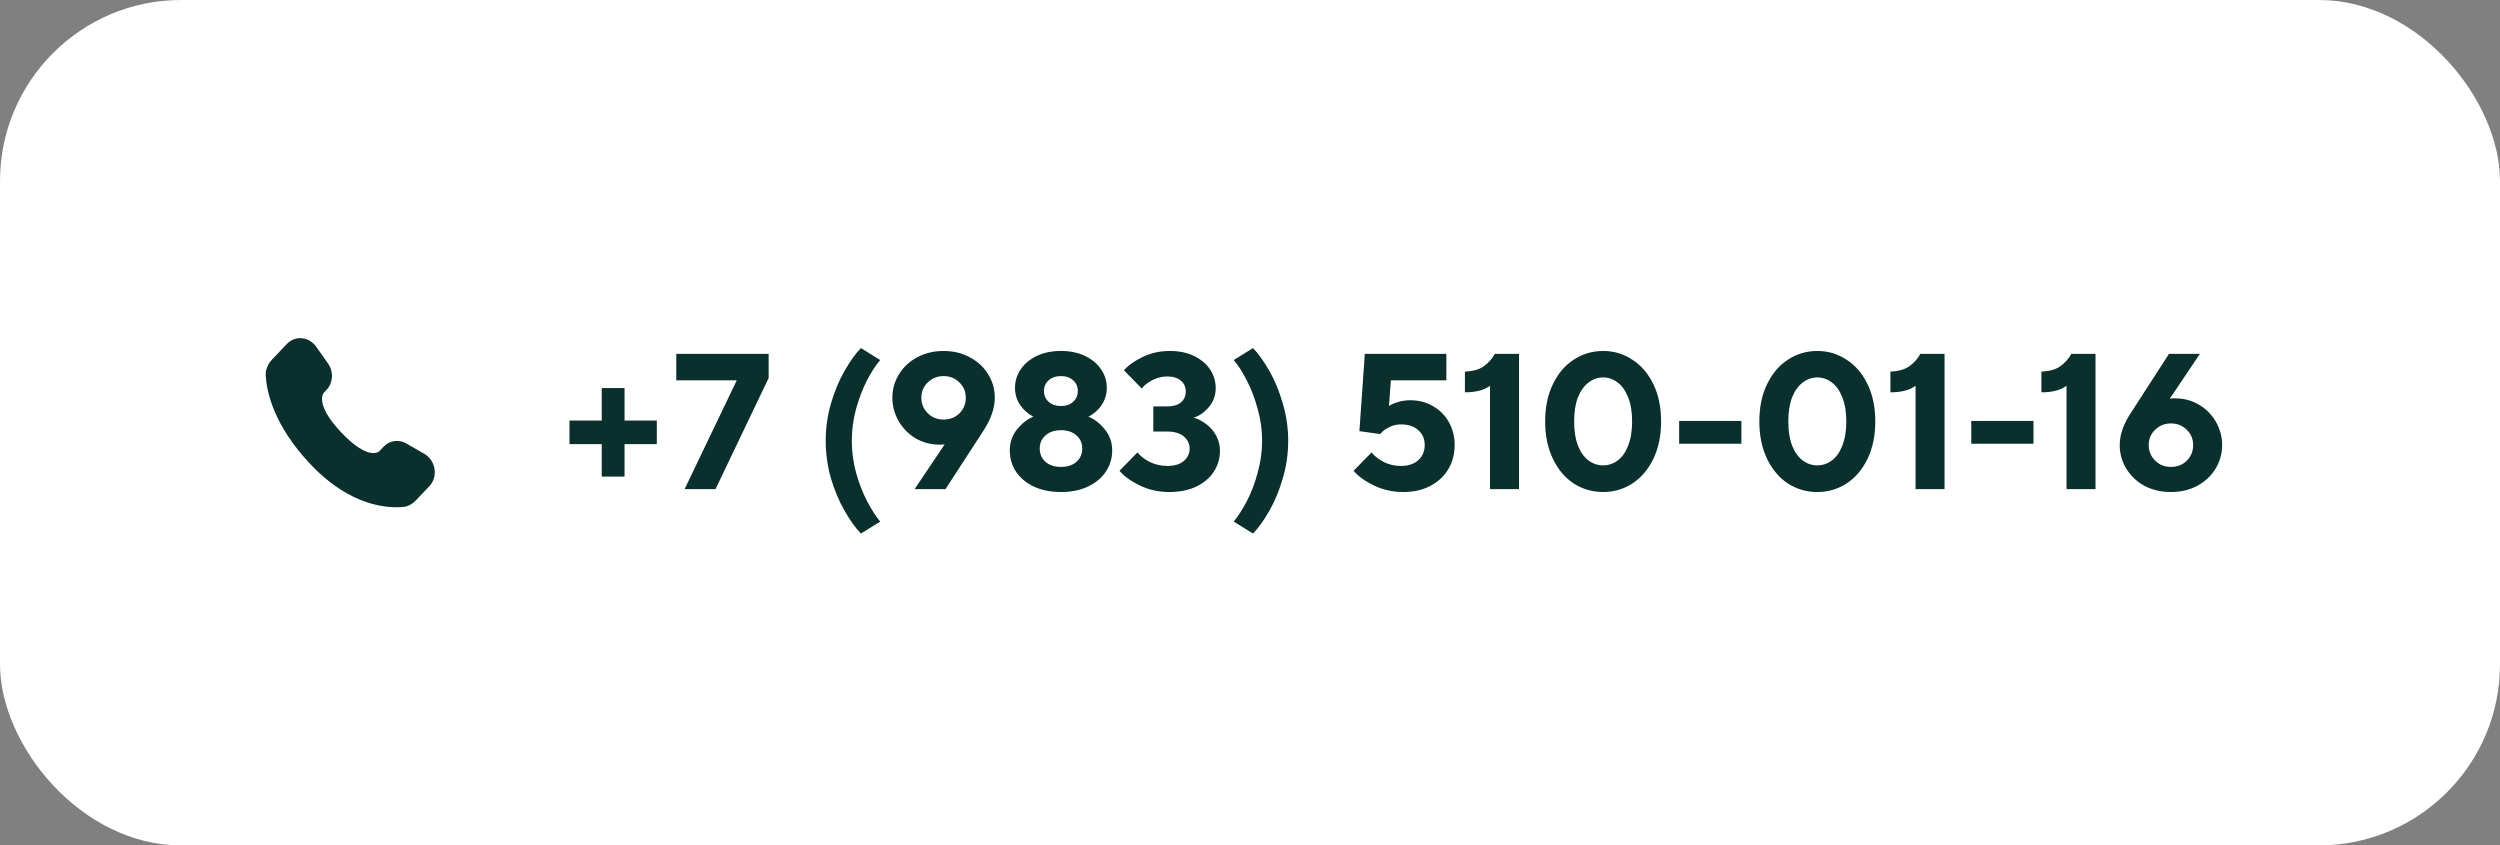
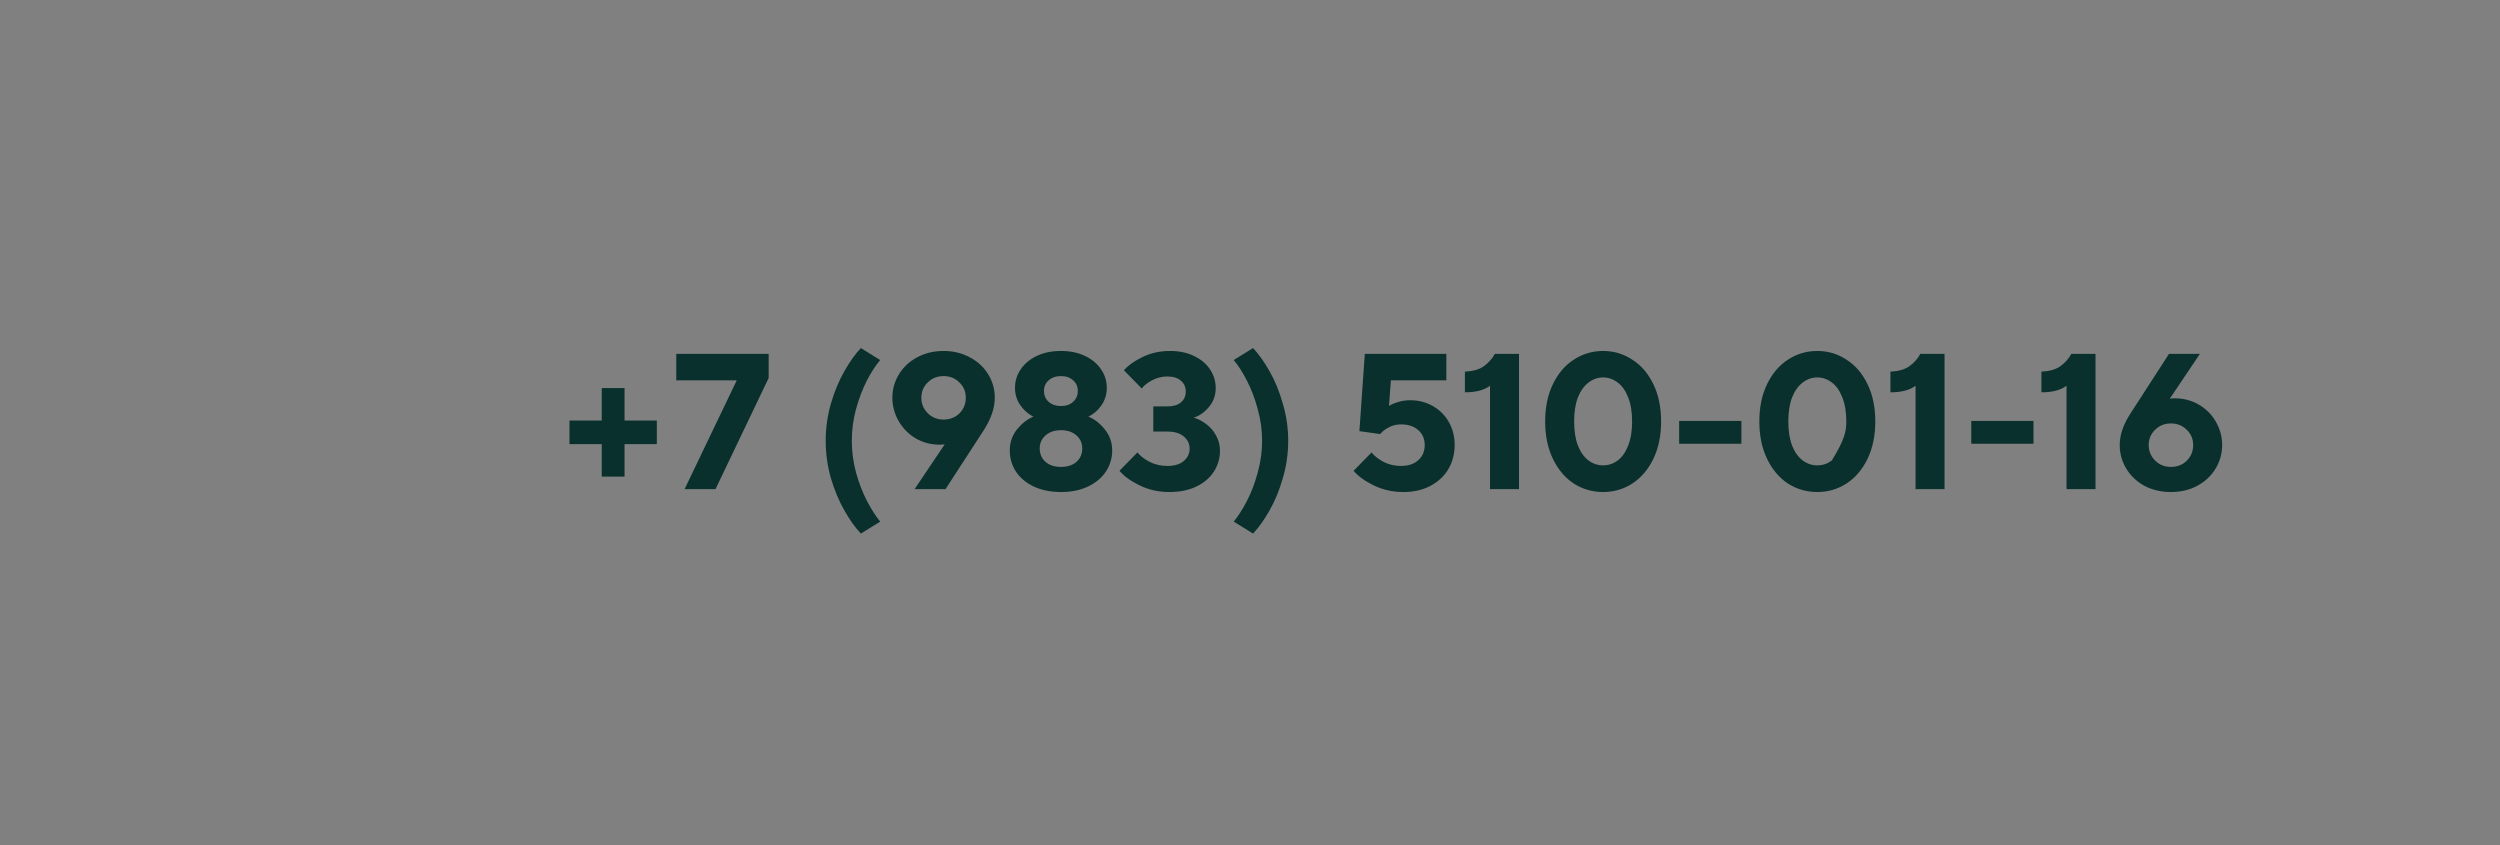
<svg xmlns="http://www.w3.org/2000/svg" width="207" height="70" viewBox="0 0 207 70" fill="none">
  <rect x="0" y="0" width="207" height="70" fill="#808080" stroke="none" />
-   <rect width="207" height="70" rx="15" fill="white" />
-   <path d="M31.766 36.982L31.412 37.356C31.412 37.356 30.569 38.242 28.271 35.822C25.973 33.402 26.815 32.516 26.815 32.516L27.038 32.28C27.587 31.702 27.64 30.773 27.16 30.095L26.18 28.708C25.585 27.868 24.438 27.757 23.758 28.474L22.537 29.758C22.201 30.113 21.975 30.573 22.002 31.084C22.072 32.391 22.631 35.201 25.745 38.481C29.048 41.958 32.148 42.096 33.414 41.971C33.816 41.932 34.164 41.715 34.445 41.42L35.55 40.256C36.296 39.471 36.086 38.125 35.131 37.576L33.645 36.72C33.019 36.36 32.256 36.467 31.766 36.982Z" fill="#09302C" />
-   <path d="M51.712 39.46H49.824V36.772H47.152V34.82H49.824V32.132H51.712V34.82H54.384V36.772H51.712V39.46ZM59.244 40.5H56.684L61.004 31.492H55.996V29.3H63.644V31.3L59.244 40.5ZM71.281 44.18C70.823 43.7 70.369 43.065 69.921 42.276C69.473 41.497 69.1 40.607 68.801 39.604C68.513 38.591 68.369 37.556 68.369 36.5C68.369 35.444 68.513 34.415 68.801 33.412C69.1 32.399 69.473 31.503 69.921 30.724C70.369 29.935 70.823 29.3 71.281 28.82L72.881 29.812C72.508 30.249 72.14 30.815 71.777 31.508C71.425 32.201 71.127 32.985 70.881 33.86C70.647 34.724 70.529 35.604 70.529 36.5C70.529 37.385 70.647 38.265 70.881 39.14C71.127 40.015 71.431 40.799 71.793 41.492C72.156 42.185 72.519 42.751 72.881 43.188L71.281 44.18ZM78.128 29.06C78.939 29.06 79.664 29.236 80.304 29.588C80.955 29.929 81.462 30.399 81.824 30.996C82.187 31.583 82.368 32.228 82.368 32.932C82.368 33.775 82.064 34.671 81.456 35.62L78.288 40.5H75.728L78.224 36.788C78.075 36.809 77.942 36.82 77.824 36.82C77.088 36.82 76.416 36.644 75.808 36.292C75.211 35.929 74.742 35.449 74.4 34.852C74.059 34.255 73.888 33.615 73.888 32.932C73.888 32.228 74.07 31.583 74.432 30.996C74.795 30.399 75.296 29.929 75.936 29.588C76.587 29.236 77.317 29.06 78.128 29.06ZM78.128 34.74C78.651 34.74 79.088 34.569 79.44 34.228C79.792 33.876 79.968 33.444 79.968 32.932C79.968 32.431 79.792 32.009 79.44 31.668C79.088 31.316 78.651 31.14 78.128 31.14C77.606 31.14 77.168 31.316 76.816 31.668C76.464 32.009 76.288 32.431 76.288 32.932C76.288 33.433 76.464 33.86 76.816 34.212C77.168 34.564 77.606 34.74 78.128 34.74ZM87.85 40.74C86.986 40.74 86.228 40.585 85.578 40.276C84.938 39.967 84.447 39.551 84.106 39.028C83.775 38.505 83.61 37.929 83.61 37.3C83.61 36.628 83.812 36.041 84.218 35.54C84.634 35.039 85.082 34.692 85.562 34.5C85.124 34.276 84.762 33.956 84.474 33.54C84.186 33.124 84.042 32.644 84.042 32.1C84.042 31.556 84.197 31.055 84.506 30.596C84.815 30.127 85.258 29.753 85.834 29.476C86.41 29.199 87.082 29.06 87.85 29.06C88.607 29.06 89.274 29.199 89.85 29.476C90.426 29.753 90.868 30.127 91.178 30.596C91.487 31.055 91.642 31.556 91.642 32.1C91.642 32.644 91.498 33.124 91.21 33.54C90.933 33.956 90.57 34.276 90.122 34.5C90.612 34.692 91.061 35.039 91.466 35.54C91.882 36.041 92.09 36.628 92.09 37.3C92.09 37.929 91.919 38.505 91.578 39.028C91.237 39.551 90.746 39.967 90.106 40.276C89.466 40.585 88.714 40.74 87.85 40.74ZM87.85 33.62C88.266 33.62 88.602 33.503 88.858 33.268C89.114 33.033 89.242 32.735 89.242 32.372C89.242 32.009 89.114 31.716 88.858 31.492C88.602 31.257 88.266 31.14 87.85 31.14C87.434 31.14 87.093 31.257 86.826 31.492C86.57 31.716 86.442 32.009 86.442 32.372C86.442 32.735 86.57 33.033 86.826 33.268C87.093 33.503 87.434 33.62 87.85 33.62ZM87.85 38.66C88.383 38.66 88.81 38.521 89.13 38.244C89.45 37.956 89.61 37.588 89.61 37.14C89.61 36.692 89.45 36.329 89.13 36.052C88.81 35.764 88.383 35.62 87.85 35.62C87.317 35.62 86.89 35.764 86.57 36.052C86.25 36.329 86.09 36.692 86.09 37.14C86.09 37.588 86.25 37.956 86.57 38.244C86.89 38.521 87.317 38.66 87.85 38.66ZM96.821 40.74C95.936 40.74 95.12 40.559 94.373 40.196C93.626 39.833 93.067 39.428 92.693 38.98L94.181 37.46C94.405 37.748 94.741 38.009 95.189 38.244C95.637 38.468 96.128 38.58 96.661 38.58C97.237 38.58 97.685 38.447 98.005 38.18C98.336 37.903 98.501 37.556 98.501 37.14C98.501 36.735 98.336 36.399 98.005 36.132C97.685 35.865 97.237 35.732 96.661 35.732H95.493V33.652H96.661C97.141 33.652 97.514 33.54 97.781 33.316C98.048 33.092 98.181 32.793 98.181 32.42C98.181 32.047 98.048 31.748 97.781 31.524C97.514 31.289 97.141 31.172 96.661 31.172C96.224 31.172 95.808 31.273 95.413 31.476C95.029 31.679 94.736 31.908 94.533 32.164L93.061 30.66C93.413 30.255 93.93 29.887 94.613 29.556C95.296 29.225 96.048 29.06 96.869 29.06C97.637 29.06 98.304 29.199 98.869 29.476C99.445 29.753 99.888 30.127 100.197 30.596C100.506 31.065 100.661 31.577 100.661 32.132C100.661 32.74 100.469 33.268 100.085 33.716C99.712 34.153 99.296 34.441 98.837 34.58C99.178 34.676 99.514 34.847 99.845 35.092C100.186 35.337 100.464 35.652 100.677 36.036C100.901 36.42 101.013 36.852 101.013 37.332C101.013 37.961 100.842 38.537 100.501 39.06C100.17 39.572 99.685 39.983 99.045 40.292C98.416 40.591 97.674 40.74 96.821 40.74ZM102.151 43.188C102.514 42.751 102.876 42.185 103.239 41.492C103.602 40.799 103.9 40.015 104.135 39.14C104.38 38.265 104.503 37.385 104.503 36.5C104.503 35.604 104.38 34.724 104.135 33.86C103.9 32.985 103.602 32.201 103.239 31.508C102.887 30.815 102.524 30.249 102.151 29.812L103.751 28.82C104.21 29.3 104.663 29.935 105.111 30.724C105.559 31.503 105.927 32.399 106.215 33.412C106.514 34.415 106.663 35.444 106.663 36.5C106.663 37.556 106.514 38.591 106.215 39.604C105.927 40.607 105.559 41.497 105.111 42.276C104.663 43.065 104.21 43.7 103.751 44.18L102.151 43.188ZM116.206 40.74C115.32 40.74 114.504 40.559 113.758 40.196C113.011 39.833 112.451 39.428 112.078 38.98L113.566 37.46C113.79 37.748 114.12 38.009 114.558 38.244C114.995 38.468 115.475 38.58 115.998 38.58C116.606 38.58 117.086 38.42 117.438 38.1C117.79 37.78 117.966 37.364 117.966 36.852C117.966 36.34 117.79 35.929 117.438 35.62C117.086 35.3 116.606 35.14 115.998 35.14C115.624 35.14 115.283 35.225 114.974 35.396C114.664 35.556 114.435 35.737 114.286 35.94L112.558 35.7L113.006 29.3H119.758V31.492H115.166L115.006 33.62C115.166 33.503 115.406 33.396 115.726 33.3C116.046 33.193 116.392 33.14 116.766 33.14C117.459 33.14 118.083 33.3 118.638 33.62C119.203 33.94 119.646 34.383 119.966 34.948C120.286 35.513 120.446 36.148 120.446 36.852C120.446 37.588 120.27 38.255 119.918 38.852C119.566 39.439 119.064 39.903 118.414 40.244C117.774 40.575 117.038 40.74 116.206 40.74ZM123.374 31.94C122.894 32.303 122.2 32.484 121.294 32.484V30.772C121.966 30.74 122.488 30.591 122.862 30.324C123.246 30.047 123.55 29.705 123.774 29.3H125.774V40.5H123.374V31.94ZM132.739 40.74C131.853 40.74 131.043 40.505 130.307 40.036C129.581 39.556 129.005 38.873 128.579 37.988C128.152 37.103 127.939 36.073 127.939 34.9C127.939 33.716 128.152 32.687 128.579 31.812C129.005 30.927 129.581 30.249 130.307 29.78C131.043 29.3 131.853 29.06 132.739 29.06C133.624 29.06 134.429 29.3 135.155 29.78C135.891 30.249 136.472 30.927 136.899 31.812C137.325 32.687 137.539 33.716 137.539 34.9C137.539 36.073 137.325 37.103 136.899 37.988C136.472 38.873 135.891 39.556 135.155 40.036C134.429 40.505 133.624 40.74 132.739 40.74ZM132.739 38.532C133.176 38.532 133.576 38.399 133.939 38.132C134.301 37.865 134.589 37.46 134.803 36.916C135.027 36.361 135.139 35.689 135.139 34.9C135.139 34.1 135.027 33.428 134.803 32.884C134.589 32.34 134.301 31.935 133.939 31.668C133.576 31.391 133.176 31.252 132.739 31.252C132.301 31.252 131.901 31.391 131.539 31.668C131.176 31.935 130.883 32.34 130.659 32.884C130.445 33.428 130.339 34.1 130.339 34.9C130.339 35.689 130.445 36.361 130.659 36.916C130.883 37.46 131.176 37.865 131.539 38.132C131.901 38.399 132.301 38.532 132.739 38.532ZM144.186 36.74H139.034V34.852H144.186V36.74ZM150.473 40.74C149.588 40.74 148.777 40.505 148.041 40.036C147.316 39.556 146.74 38.873 146.313 37.988C145.886 37.103 145.673 36.073 145.673 34.9C145.673 33.716 145.886 32.687 146.313 31.812C146.74 30.927 147.316 30.249 148.041 29.78C148.777 29.3 149.588 29.06 150.473 29.06C151.358 29.06 152.164 29.3 152.889 29.78C153.625 30.249 154.206 30.927 154.633 31.812C155.06 32.687 155.273 33.716 155.273 34.9C155.273 36.073 155.06 37.103 154.633 37.988C154.206 38.873 153.625 39.556 152.889 40.036C152.164 40.505 151.358 40.74 150.473 40.74ZM150.473 38.532C150.91 38.532 151.31 38.399 151.673 38.132C152.036 37.865 152.324 37.46 152.537 36.916C152.761 36.361 152.873 35.689 152.873 34.9C152.873 34.1 152.761 33.428 152.537 32.884C152.324 32.34 152.036 31.935 151.673 31.668C151.31 31.391 150.91 31.252 150.473 31.252C150.036 31.252 149.636 31.391 149.273 31.668C148.91 31.935 148.617 32.34 148.393 32.884C148.18 33.428 148.073 34.1 148.073 34.9C148.073 35.689 148.18 36.361 148.393 36.916C148.617 37.46 148.91 37.865 149.273 38.132C149.636 38.399 150.036 38.532 150.473 38.532ZM158.608 31.94C158.128 32.303 157.435 32.484 156.528 32.484V30.772C157.2 30.74 157.723 30.591 158.096 30.324C158.48 30.047 158.784 29.705 159.008 29.3H161.008V40.5H158.608V31.94ZM168.373 36.74H163.221V34.852H168.373V36.74ZM171.108 31.94C170.628 32.303 169.935 32.484 169.028 32.484V30.772C169.7 30.74 170.223 30.591 170.596 30.324C170.98 30.047 171.284 29.705 171.508 29.3H173.508V40.5H171.108V31.94ZM180.057 32.98C180.804 32.98 181.476 33.156 182.073 33.508C182.67 33.86 183.14 34.335 183.481 34.932C183.822 35.529 183.993 36.169 183.993 36.852C183.993 37.556 183.812 38.207 183.449 38.804C183.086 39.401 182.58 39.876 181.929 40.228C181.289 40.569 180.564 40.74 179.753 40.74C178.942 40.74 178.212 40.569 177.561 40.228C176.921 39.876 176.42 39.401 176.057 38.804C175.694 38.207 175.513 37.556 175.513 36.852C175.513 35.999 175.822 35.108 176.441 34.18L179.593 29.3H182.153L179.657 33.012C179.806 32.991 179.94 32.98 180.057 32.98ZM179.753 38.66C180.276 38.66 180.713 38.489 181.065 38.148C181.417 37.796 181.593 37.364 181.593 36.852C181.593 36.351 181.417 35.929 181.065 35.588C180.713 35.236 180.276 35.06 179.753 35.06C179.23 35.06 178.793 35.236 178.441 35.588C178.089 35.929 177.913 36.351 177.913 36.852C177.913 37.353 178.089 37.78 178.441 38.132C178.793 38.484 179.23 38.66 179.753 38.66Z" fill="#09302C" />
+   <path d="M51.712 39.46H49.824V36.772H47.152V34.82H49.824V32.132H51.712V34.82H54.384V36.772H51.712V39.46ZM59.244 40.5H56.684L61.004 31.492H55.996V29.3H63.644V31.3L59.244 40.5ZM71.281 44.18C70.823 43.7 70.369 43.065 69.921 42.276C69.473 41.497 69.1 40.607 68.801 39.604C68.513 38.591 68.369 37.556 68.369 36.5C68.369 35.444 68.513 34.415 68.801 33.412C69.1 32.399 69.473 31.503 69.921 30.724C70.369 29.935 70.823 29.3 71.281 28.82L72.881 29.812C72.508 30.249 72.14 30.815 71.777 31.508C71.425 32.201 71.127 32.985 70.881 33.86C70.647 34.724 70.529 35.604 70.529 36.5C70.529 37.385 70.647 38.265 70.881 39.14C71.127 40.015 71.431 40.799 71.793 41.492C72.156 42.185 72.519 42.751 72.881 43.188L71.281 44.18ZM78.128 29.06C78.939 29.06 79.664 29.236 80.304 29.588C80.955 29.929 81.462 30.399 81.824 30.996C82.187 31.583 82.368 32.228 82.368 32.932C82.368 33.775 82.064 34.671 81.456 35.62L78.288 40.5H75.728L78.224 36.788C78.075 36.809 77.942 36.82 77.824 36.82C77.088 36.82 76.416 36.644 75.808 36.292C75.211 35.929 74.742 35.449 74.4 34.852C74.059 34.255 73.888 33.615 73.888 32.932C73.888 32.228 74.07 31.583 74.432 30.996C74.795 30.399 75.296 29.929 75.936 29.588C76.587 29.236 77.317 29.06 78.128 29.06ZM78.128 34.74C78.651 34.74 79.088 34.569 79.44 34.228C79.792 33.876 79.968 33.444 79.968 32.932C79.968 32.431 79.792 32.009 79.44 31.668C79.088 31.316 78.651 31.14 78.128 31.14C77.606 31.14 77.168 31.316 76.816 31.668C76.464 32.009 76.288 32.431 76.288 32.932C76.288 33.433 76.464 33.86 76.816 34.212C77.168 34.564 77.606 34.74 78.128 34.74ZM87.85 40.74C86.986 40.74 86.228 40.585 85.578 40.276C84.938 39.967 84.447 39.551 84.106 39.028C83.775 38.505 83.61 37.929 83.61 37.3C83.61 36.628 83.812 36.041 84.218 35.54C84.634 35.039 85.082 34.692 85.562 34.5C85.124 34.276 84.762 33.956 84.474 33.54C84.186 33.124 84.042 32.644 84.042 32.1C84.042 31.556 84.197 31.055 84.506 30.596C84.815 30.127 85.258 29.753 85.834 29.476C86.41 29.199 87.082 29.06 87.85 29.06C88.607 29.06 89.274 29.199 89.85 29.476C90.426 29.753 90.868 30.127 91.178 30.596C91.487 31.055 91.642 31.556 91.642 32.1C91.642 32.644 91.498 33.124 91.21 33.54C90.933 33.956 90.57 34.276 90.122 34.5C90.612 34.692 91.061 35.039 91.466 35.54C91.882 36.041 92.09 36.628 92.09 37.3C92.09 37.929 91.919 38.505 91.578 39.028C91.237 39.551 90.746 39.967 90.106 40.276C89.466 40.585 88.714 40.74 87.85 40.74ZM87.85 33.62C88.266 33.62 88.602 33.503 88.858 33.268C89.114 33.033 89.242 32.735 89.242 32.372C89.242 32.009 89.114 31.716 88.858 31.492C88.602 31.257 88.266 31.14 87.85 31.14C87.434 31.14 87.093 31.257 86.826 31.492C86.57 31.716 86.442 32.009 86.442 32.372C86.442 32.735 86.57 33.033 86.826 33.268C87.093 33.503 87.434 33.62 87.85 33.62ZM87.85 38.66C88.383 38.66 88.81 38.521 89.13 38.244C89.45 37.956 89.61 37.588 89.61 37.14C89.61 36.692 89.45 36.329 89.13 36.052C88.81 35.764 88.383 35.62 87.85 35.62C87.317 35.62 86.89 35.764 86.57 36.052C86.25 36.329 86.09 36.692 86.09 37.14C86.09 37.588 86.25 37.956 86.57 38.244C86.89 38.521 87.317 38.66 87.85 38.66ZM96.821 40.74C95.936 40.74 95.12 40.559 94.373 40.196C93.626 39.833 93.067 39.428 92.693 38.98L94.181 37.46C94.405 37.748 94.741 38.009 95.189 38.244C95.637 38.468 96.128 38.58 96.661 38.58C97.237 38.58 97.685 38.447 98.005 38.18C98.336 37.903 98.501 37.556 98.501 37.14C98.501 36.735 98.336 36.399 98.005 36.132C97.685 35.865 97.237 35.732 96.661 35.732H95.493V33.652H96.661C97.141 33.652 97.514 33.54 97.781 33.316C98.048 33.092 98.181 32.793 98.181 32.42C98.181 32.047 98.048 31.748 97.781 31.524C97.514 31.289 97.141 31.172 96.661 31.172C96.224 31.172 95.808 31.273 95.413 31.476C95.029 31.679 94.736 31.908 94.533 32.164L93.061 30.66C93.413 30.255 93.93 29.887 94.613 29.556C95.296 29.225 96.048 29.06 96.869 29.06C97.637 29.06 98.304 29.199 98.869 29.476C99.445 29.753 99.888 30.127 100.197 30.596C100.506 31.065 100.661 31.577 100.661 32.132C100.661 32.74 100.469 33.268 100.085 33.716C99.712 34.153 99.296 34.441 98.837 34.58C99.178 34.676 99.514 34.847 99.845 35.092C100.186 35.337 100.464 35.652 100.677 36.036C100.901 36.42 101.013 36.852 101.013 37.332C101.013 37.961 100.842 38.537 100.501 39.06C100.17 39.572 99.685 39.983 99.045 40.292C98.416 40.591 97.674 40.74 96.821 40.74ZM102.151 43.188C102.514 42.751 102.876 42.185 103.239 41.492C103.602 40.799 103.9 40.015 104.135 39.14C104.38 38.265 104.503 37.385 104.503 36.5C104.503 35.604 104.38 34.724 104.135 33.86C103.9 32.985 103.602 32.201 103.239 31.508C102.887 30.815 102.524 30.249 102.151 29.812L103.751 28.82C104.21 29.3 104.663 29.935 105.111 30.724C105.559 31.503 105.927 32.399 106.215 33.412C106.514 34.415 106.663 35.444 106.663 36.5C106.663 37.556 106.514 38.591 106.215 39.604C105.927 40.607 105.559 41.497 105.111 42.276C104.663 43.065 104.21 43.7 103.751 44.18L102.151 43.188ZM116.206 40.74C115.32 40.74 114.504 40.559 113.758 40.196C113.011 39.833 112.451 39.428 112.078 38.98L113.566 37.46C113.79 37.748 114.12 38.009 114.558 38.244C114.995 38.468 115.475 38.58 115.998 38.58C116.606 38.58 117.086 38.42 117.438 38.1C117.79 37.78 117.966 37.364 117.966 36.852C117.966 36.34 117.79 35.929 117.438 35.62C117.086 35.3 116.606 35.14 115.998 35.14C115.624 35.14 115.283 35.225 114.974 35.396C114.664 35.556 114.435 35.737 114.286 35.94L112.558 35.7L113.006 29.3H119.758V31.492H115.166L115.006 33.62C115.166 33.503 115.406 33.396 115.726 33.3C116.046 33.193 116.392 33.14 116.766 33.14C117.459 33.14 118.083 33.3 118.638 33.62C119.203 33.94 119.646 34.383 119.966 34.948C120.286 35.513 120.446 36.148 120.446 36.852C120.446 37.588 120.27 38.255 119.918 38.852C119.566 39.439 119.064 39.903 118.414 40.244C117.774 40.575 117.038 40.74 116.206 40.74ZM123.374 31.94C122.894 32.303 122.2 32.484 121.294 32.484V30.772C121.966 30.74 122.488 30.591 122.862 30.324C123.246 30.047 123.55 29.705 123.774 29.3H125.774V40.5H123.374V31.94ZM132.739 40.74C131.853 40.74 131.043 40.505 130.307 40.036C129.581 39.556 129.005 38.873 128.579 37.988C128.152 37.103 127.939 36.073 127.939 34.9C127.939 33.716 128.152 32.687 128.579 31.812C129.005 30.927 129.581 30.249 130.307 29.78C131.043 29.3 131.853 29.06 132.739 29.06C133.624 29.06 134.429 29.3 135.155 29.78C135.891 30.249 136.472 30.927 136.899 31.812C137.325 32.687 137.539 33.716 137.539 34.9C137.539 36.073 137.325 37.103 136.899 37.988C136.472 38.873 135.891 39.556 135.155 40.036C134.429 40.505 133.624 40.74 132.739 40.74ZM132.739 38.532C133.176 38.532 133.576 38.399 133.939 38.132C134.301 37.865 134.589 37.46 134.803 36.916C135.027 36.361 135.139 35.689 135.139 34.9C135.139 34.1 135.027 33.428 134.803 32.884C134.589 32.34 134.301 31.935 133.939 31.668C133.576 31.391 133.176 31.252 132.739 31.252C132.301 31.252 131.901 31.391 131.539 31.668C131.176 31.935 130.883 32.34 130.659 32.884C130.445 33.428 130.339 34.1 130.339 34.9C130.339 35.689 130.445 36.361 130.659 36.916C130.883 37.46 131.176 37.865 131.539 38.132C131.901 38.399 132.301 38.532 132.739 38.532ZM144.186 36.74H139.034V34.852H144.186V36.74ZM150.473 40.74C149.588 40.74 148.777 40.505 148.041 40.036C147.316 39.556 146.74 38.873 146.313 37.988C145.886 37.103 145.673 36.073 145.673 34.9C145.673 33.716 145.886 32.687 146.313 31.812C146.74 30.927 147.316 30.249 148.041 29.78C148.777 29.3 149.588 29.06 150.473 29.06C151.358 29.06 152.164 29.3 152.889 29.78C153.625 30.249 154.206 30.927 154.633 31.812C155.06 32.687 155.273 33.716 155.273 34.9C155.273 36.073 155.06 37.103 154.633 37.988C154.206 38.873 153.625 39.556 152.889 40.036C152.164 40.505 151.358 40.74 150.473 40.74ZM150.473 38.532C150.91 38.532 151.31 38.399 151.673 38.132C152.761 36.361 152.873 35.689 152.873 34.9C152.873 34.1 152.761 33.428 152.537 32.884C152.324 32.34 152.036 31.935 151.673 31.668C151.31 31.391 150.91 31.252 150.473 31.252C150.036 31.252 149.636 31.391 149.273 31.668C148.91 31.935 148.617 32.34 148.393 32.884C148.18 33.428 148.073 34.1 148.073 34.9C148.073 35.689 148.18 36.361 148.393 36.916C148.617 37.46 148.91 37.865 149.273 38.132C149.636 38.399 150.036 38.532 150.473 38.532ZM158.608 31.94C158.128 32.303 157.435 32.484 156.528 32.484V30.772C157.2 30.74 157.723 30.591 158.096 30.324C158.48 30.047 158.784 29.705 159.008 29.3H161.008V40.5H158.608V31.94ZM168.373 36.74H163.221V34.852H168.373V36.74ZM171.108 31.94C170.628 32.303 169.935 32.484 169.028 32.484V30.772C169.7 30.74 170.223 30.591 170.596 30.324C170.98 30.047 171.284 29.705 171.508 29.3H173.508V40.5H171.108V31.94ZM180.057 32.98C180.804 32.98 181.476 33.156 182.073 33.508C182.67 33.86 183.14 34.335 183.481 34.932C183.822 35.529 183.993 36.169 183.993 36.852C183.993 37.556 183.812 38.207 183.449 38.804C183.086 39.401 182.58 39.876 181.929 40.228C181.289 40.569 180.564 40.74 179.753 40.74C178.942 40.74 178.212 40.569 177.561 40.228C176.921 39.876 176.42 39.401 176.057 38.804C175.694 38.207 175.513 37.556 175.513 36.852C175.513 35.999 175.822 35.108 176.441 34.18L179.593 29.3H182.153L179.657 33.012C179.806 32.991 179.94 32.98 180.057 32.98ZM179.753 38.66C180.276 38.66 180.713 38.489 181.065 38.148C181.417 37.796 181.593 37.364 181.593 36.852C181.593 36.351 181.417 35.929 181.065 35.588C180.713 35.236 180.276 35.06 179.753 35.06C179.23 35.06 178.793 35.236 178.441 35.588C178.089 35.929 177.913 36.351 177.913 36.852C177.913 37.353 178.089 37.78 178.441 38.132C178.793 38.484 179.23 38.66 179.753 38.66Z" fill="#09302C" />
</svg>